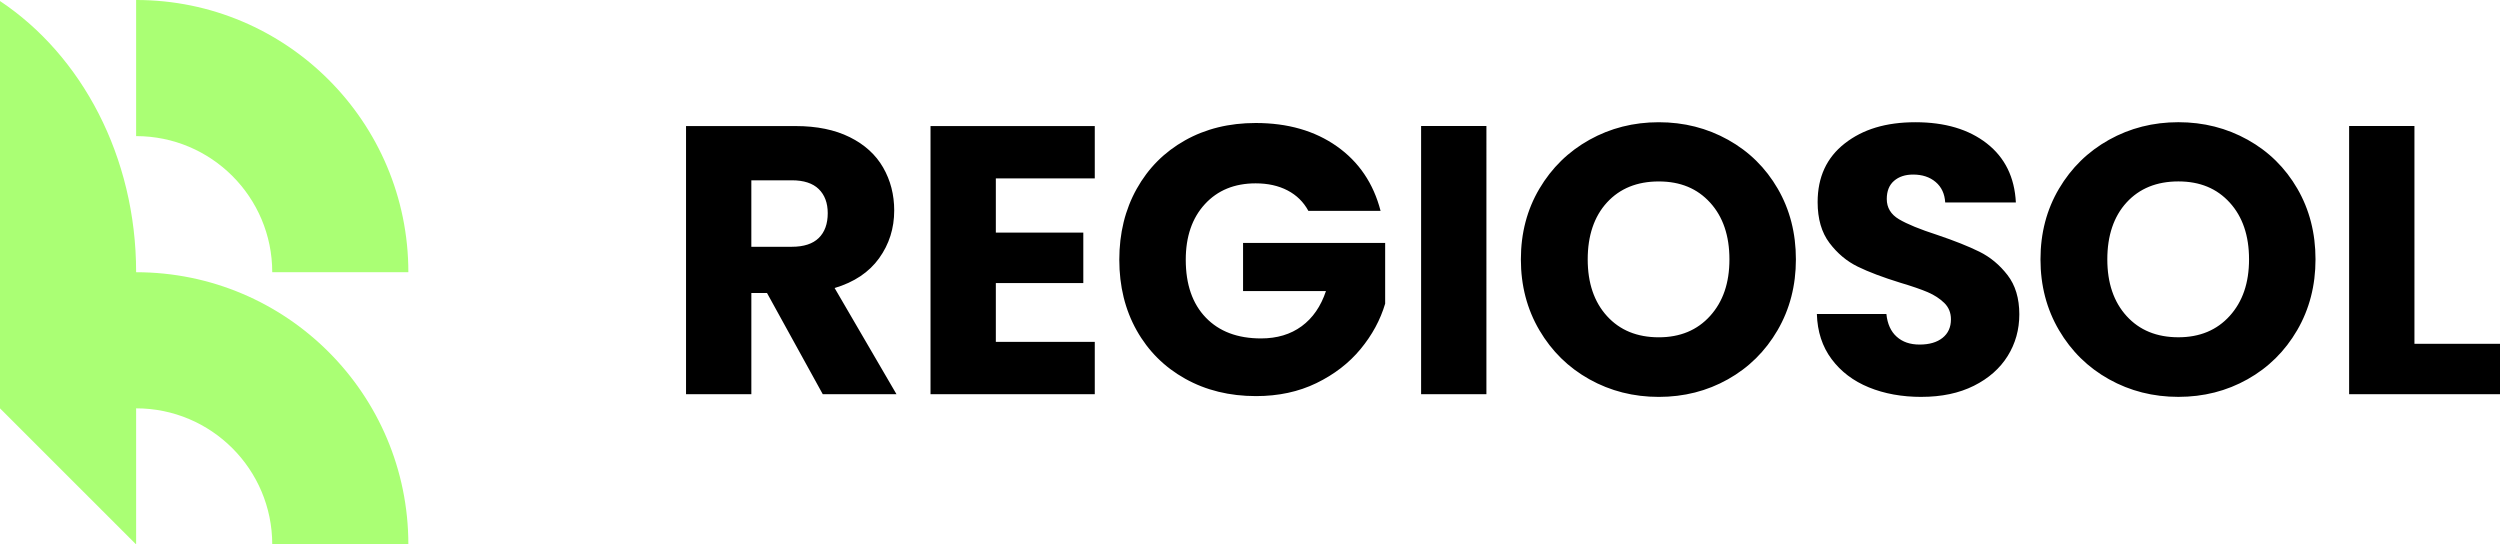
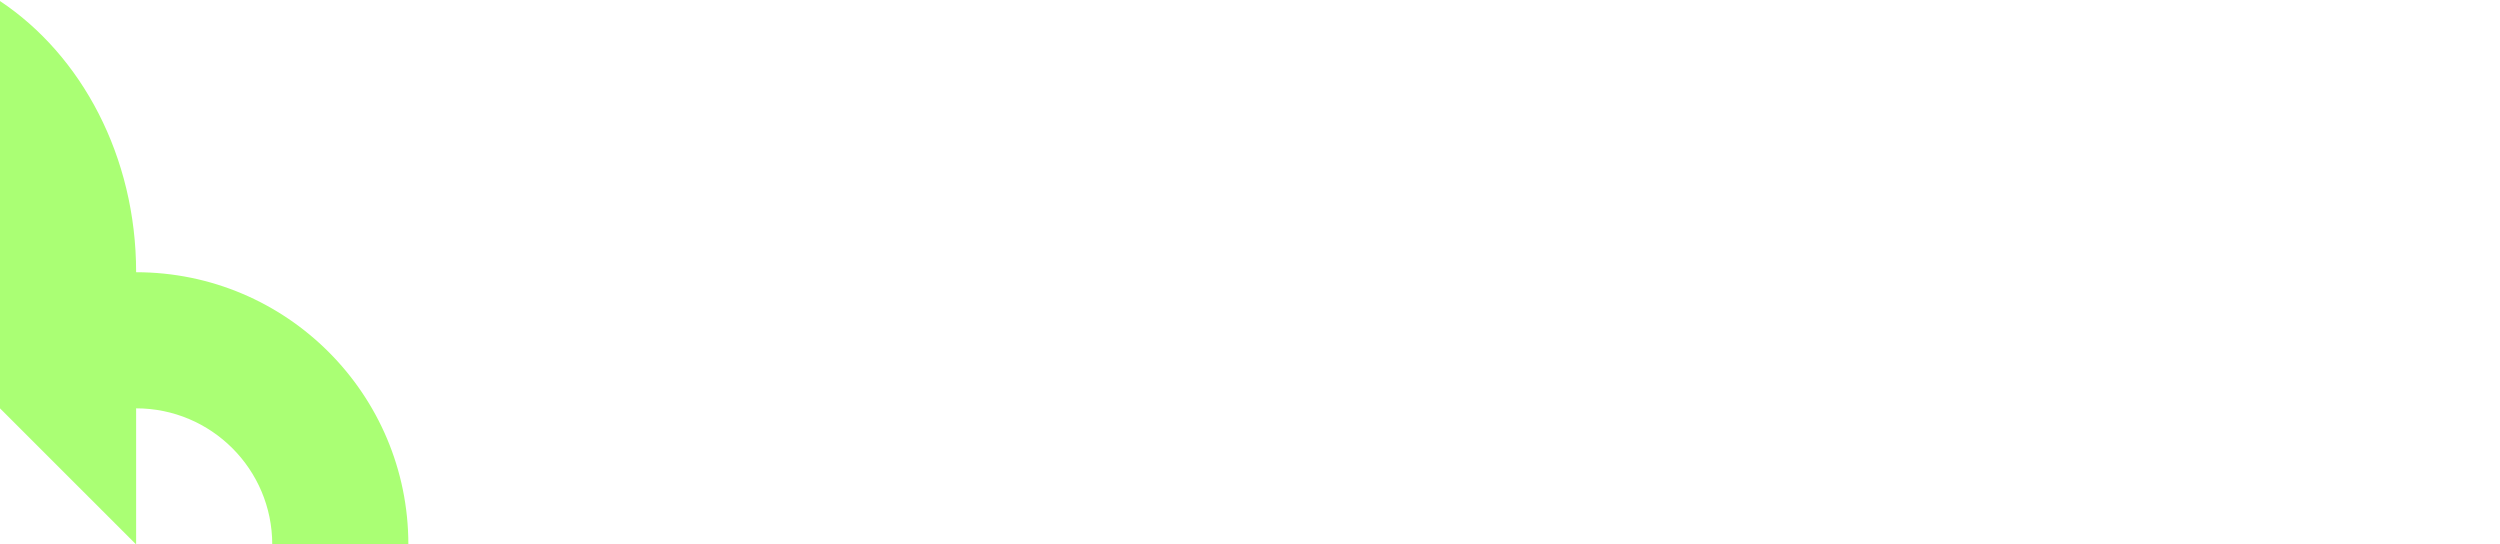
<svg xmlns="http://www.w3.org/2000/svg" viewBox="0 0 2996.9 652.66">
  <defs>
    <style>
      .cls-1 {
        fill: #aaff74;
      }
    </style>
  </defs>
  <g id="Ebene_3" data-name="Ebene 3">
-     <path d="m2894.33,151.08h-78.3v321.46h180.87v-60.44h-102.57V151.08Zm-282.98,253.23c-25.95,0-46.64-8.47-62.05-25.42-15.42-16.94-23.13-39.61-23.13-68s7.71-51.44,23.13-68.23c15.41-16.78,36.09-25.18,62.05-25.18s46.17,8.47,61.59,25.41c15.41,16.94,23.12,39.61,23.12,68s-7.72,50.68-23.12,67.77c-15.42,17.11-35.95,25.65-61.59,25.65m0,71.44c30.22,0,57.85-7.02,82.88-21.07,25.03-14.04,44.88-33.65,59.53-58.84,14.65-25.19,21.98-53.5,21.98-84.95s-7.26-59.68-21.75-84.71c-14.5-25.03-34.34-44.57-59.53-58.62-25.18-14.03-52.88-21.06-83.11-21.06s-57.92,7.03-83.11,21.06c-25.18,14.05-45.18,33.59-59.98,58.62-14.81,25.03-22.21,53.28-22.21,84.71s7.4,59.76,22.21,84.95c14.8,25.18,34.8,44.8,59.98,58.84,25.19,14.05,52.89,21.07,83.11,21.07m-307.9,0c24.11,0,45.03-4.43,62.74-13.28,17.7-8.85,31.21-20.76,40.53-35.71,9.3-14.96,13.96-31.6,13.96-49.92,0-19.23-4.73-34.95-14.2-47.16-9.46-12.21-20.68-21.52-33.65-27.93-12.98-6.41-29.84-13.13-50.6-20.15-20.76-6.71-36.02-12.97-45.79-18.77-9.78-5.8-14.65-13.89-14.65-24.27,0-9.46,2.89-16.71,8.7-21.75,5.8-5.03,13.43-7.55,22.89-7.55,10.99,0,19.99,2.97,27.02,8.93,7.02,5.95,10.83,14.13,11.44,24.5h84.71c-1.53-30.22-13.13-53.8-34.8-70.74-21.68-16.95-50.22-25.42-85.62-25.42s-63.04,8.47-84.72,25.42c-21.68,16.94-32.5,40.37-32.5,70.29,0,20.15,4.73,36.48,14.2,49,9.45,12.52,20.76,21.97,33.88,28.39,13.12,6.41,30.07,12.82,50.83,19.23,14.35,4.28,25.41,8.09,33.2,11.44,7.79,3.37,14.35,7.64,19.69,12.83,5.33,5.19,8.01,11.75,8.01,19.69,0,9.47-3.36,16.87-10.07,22.21-6.72,5.35-15.88,8.01-27.48,8.01s-20.46-3.13-27.47-9.39c-7.03-6.25-11.15-15.34-12.36-27.24h-83.34c.61,21.06,6.48,39.08,17.63,54.03,11.14,14.97,26.02,26.26,44.64,33.89,18.62,7.64,39.69,11.45,63.19,11.45m-314.99-71.44c-25.95,0-46.64-8.47-62.05-25.42-15.42-16.94-23.13-39.61-23.13-68s7.71-51.44,23.13-68.23c15.41-16.78,36.09-25.18,62.05-25.18s46.17,8.47,61.59,25.41c15.41,16.94,23.12,39.61,23.12,68s-7.71,50.68-23.12,67.77c-15.42,17.11-35.95,25.65-61.59,25.65m0,71.44c30.22,0,57.85-7.02,82.88-21.07,25.03-14.04,44.88-33.65,59.53-58.84,14.65-25.19,21.98-53.5,21.98-84.95s-7.25-59.68-21.75-84.71c-14.5-25.03-34.34-44.57-59.53-58.62-25.18-14.03-52.88-21.06-83.11-21.06s-57.92,7.03-83.11,21.06c-25.18,14.05-45.18,33.59-59.98,58.62-14.81,25.03-22.21,53.28-22.21,84.71s7.4,59.76,22.21,84.95c14.81,25.18,34.8,44.8,59.98,58.84,25.19,14.05,52.89,21.07,83.11,21.07m-284.91-3.21h78.3V151.08h-78.3v321.46Zm-48.58-219.8c-8.55-32.97-26.03-58.77-52.43-77.39-26.41-18.62-58.84-27.93-97.3-27.93-31.76,0-59.98,6.94-84.71,20.83-24.73,13.9-44.04,33.28-57.93,58.15-13.89,24.88-20.83,53.2-20.83,84.95s6.94,59.98,20.83,84.71c13.89,24.73,33.28,44.03,58.16,57.92,24.88,13.9,53.19,20.83,84.94,20.83,26.86,0,50.98-5.18,72.35-15.56,21.37-10.38,38.99-23.96,52.89-40.76,13.89-16.79,23.74-34.95,29.53-54.49v-72.8h-170.34v57.7h99.37c-6.11,18.32-15.8,32.36-29.08,42.12-13.28,9.78-29.54,14.65-48.77,14.65-28.09,0-50.15-8.31-66.17-24.95-16.03-16.63-24.04-39.76-24.04-69.37,0-27.78,7.63-49.99,22.89-66.63,15.27-16.63,35.56-24.95,60.9-24.95,14.65,0,27.39,2.82,38.23,8.47,10.84,5.65,19.16,13.82,24.96,24.5h86.54Zm-342.6-38.92v-62.74h-196.9v321.46h196.9v-62.74h-118.6v-70.52h104.86v-60.44h-104.86v-65.03h118.6Zm-411.7,2.29h48.54c14.35,0,25.1,3.52,32.28,10.53,7.16,7.03,10.76,16.64,10.76,28.85,0,12.83-3.59,22.74-10.76,29.77-7.18,7.02-17.94,10.53-32.28,10.53h-48.54v-79.68Zm174.01,256.43l-74.18-127.3c23.5-7.02,41.28-18.92,53.35-35.71,12.06-16.79,18.09-35.87,18.09-57.24,0-18.92-4.43-36.1-13.28-51.51-8.86-15.41-22.21-27.55-40.06-36.41-17.86-8.85-39.46-13.28-64.8-13.28h-131.42v321.46h78.3v-121.35h18.77l66.86,121.35h88.38Z" />
-   </g>
+     </g>
  <g id="Ebene_2" data-name="Ebene 2">
    <g>
-       <path class="cls-1" d="m326.35,326.33h163.17C489.52,146.09,343.41-.01,163.18-.01v163.17c90.11,0,163.17,73.06,163.17,163.17Z" />
      <path class="cls-1" d="m163.18,326.33C163.18,187.42,97.55,66.14,0,1.26v488.24l163.18,163.17v-163.17c90.11,0,163.17,73.06,163.17,163.17h163.17c0-180.23-146.1-326.34-326.34-326.34Z" />
    </g>
  </g>
</svg>